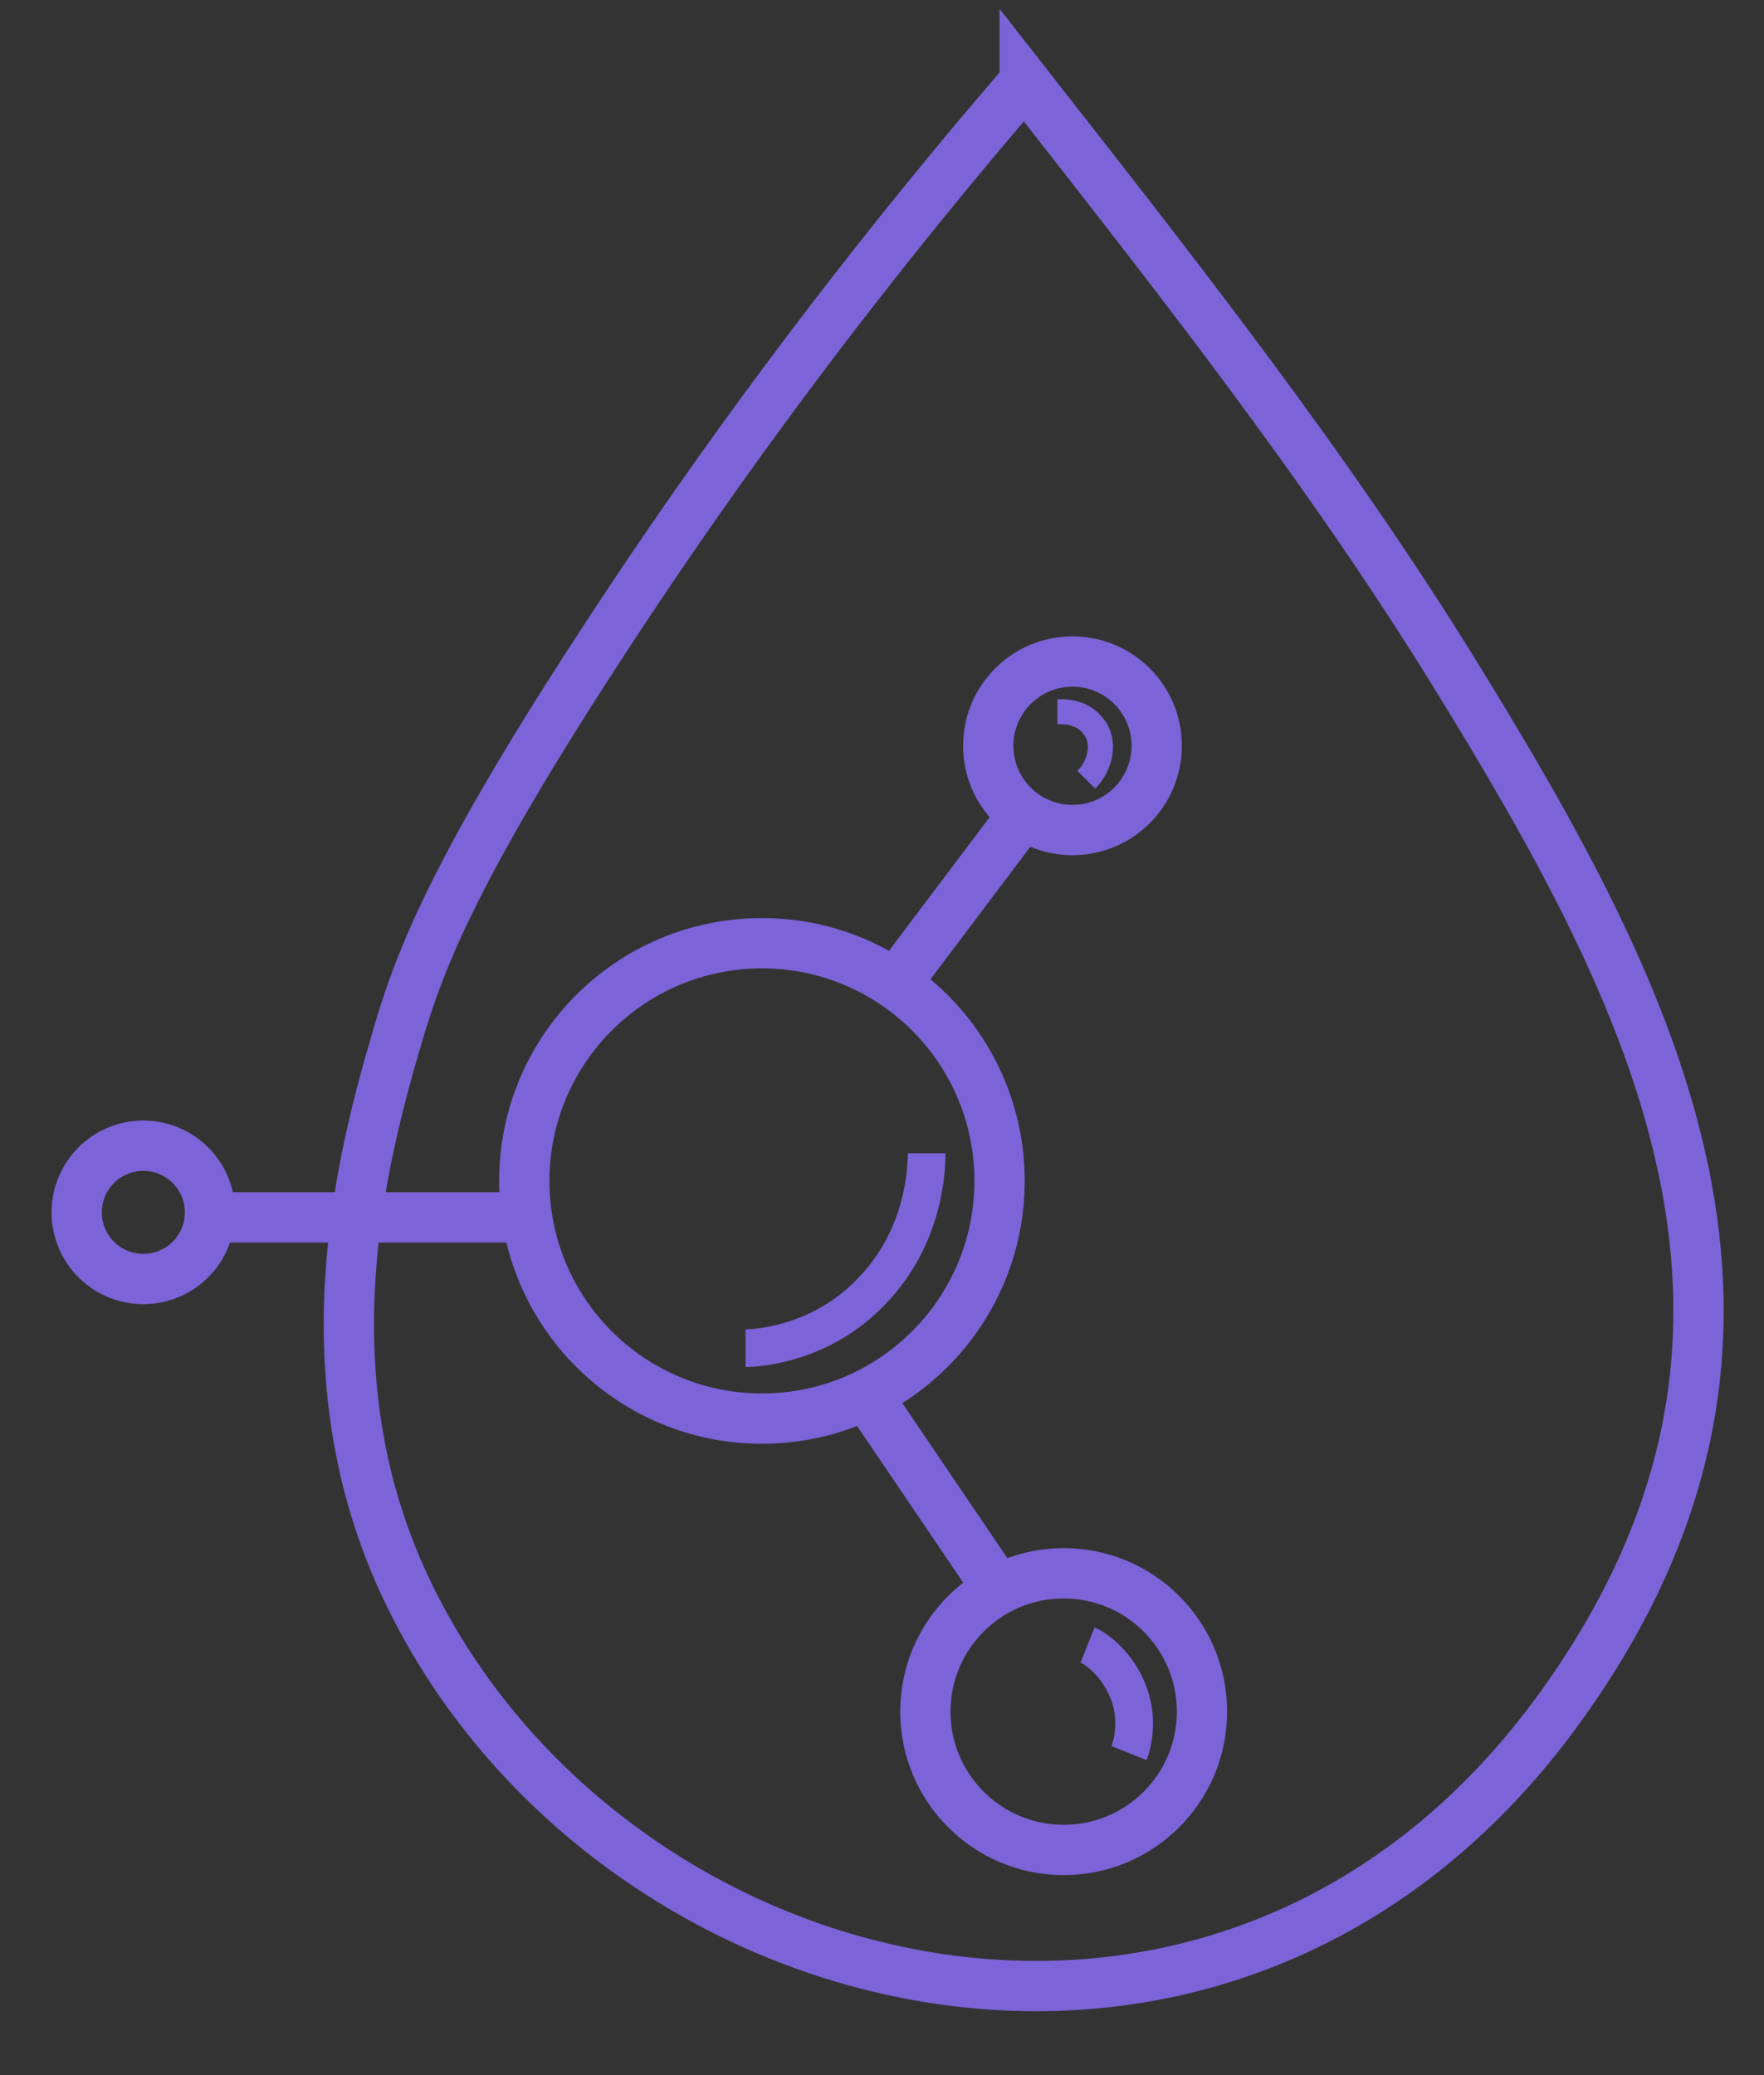
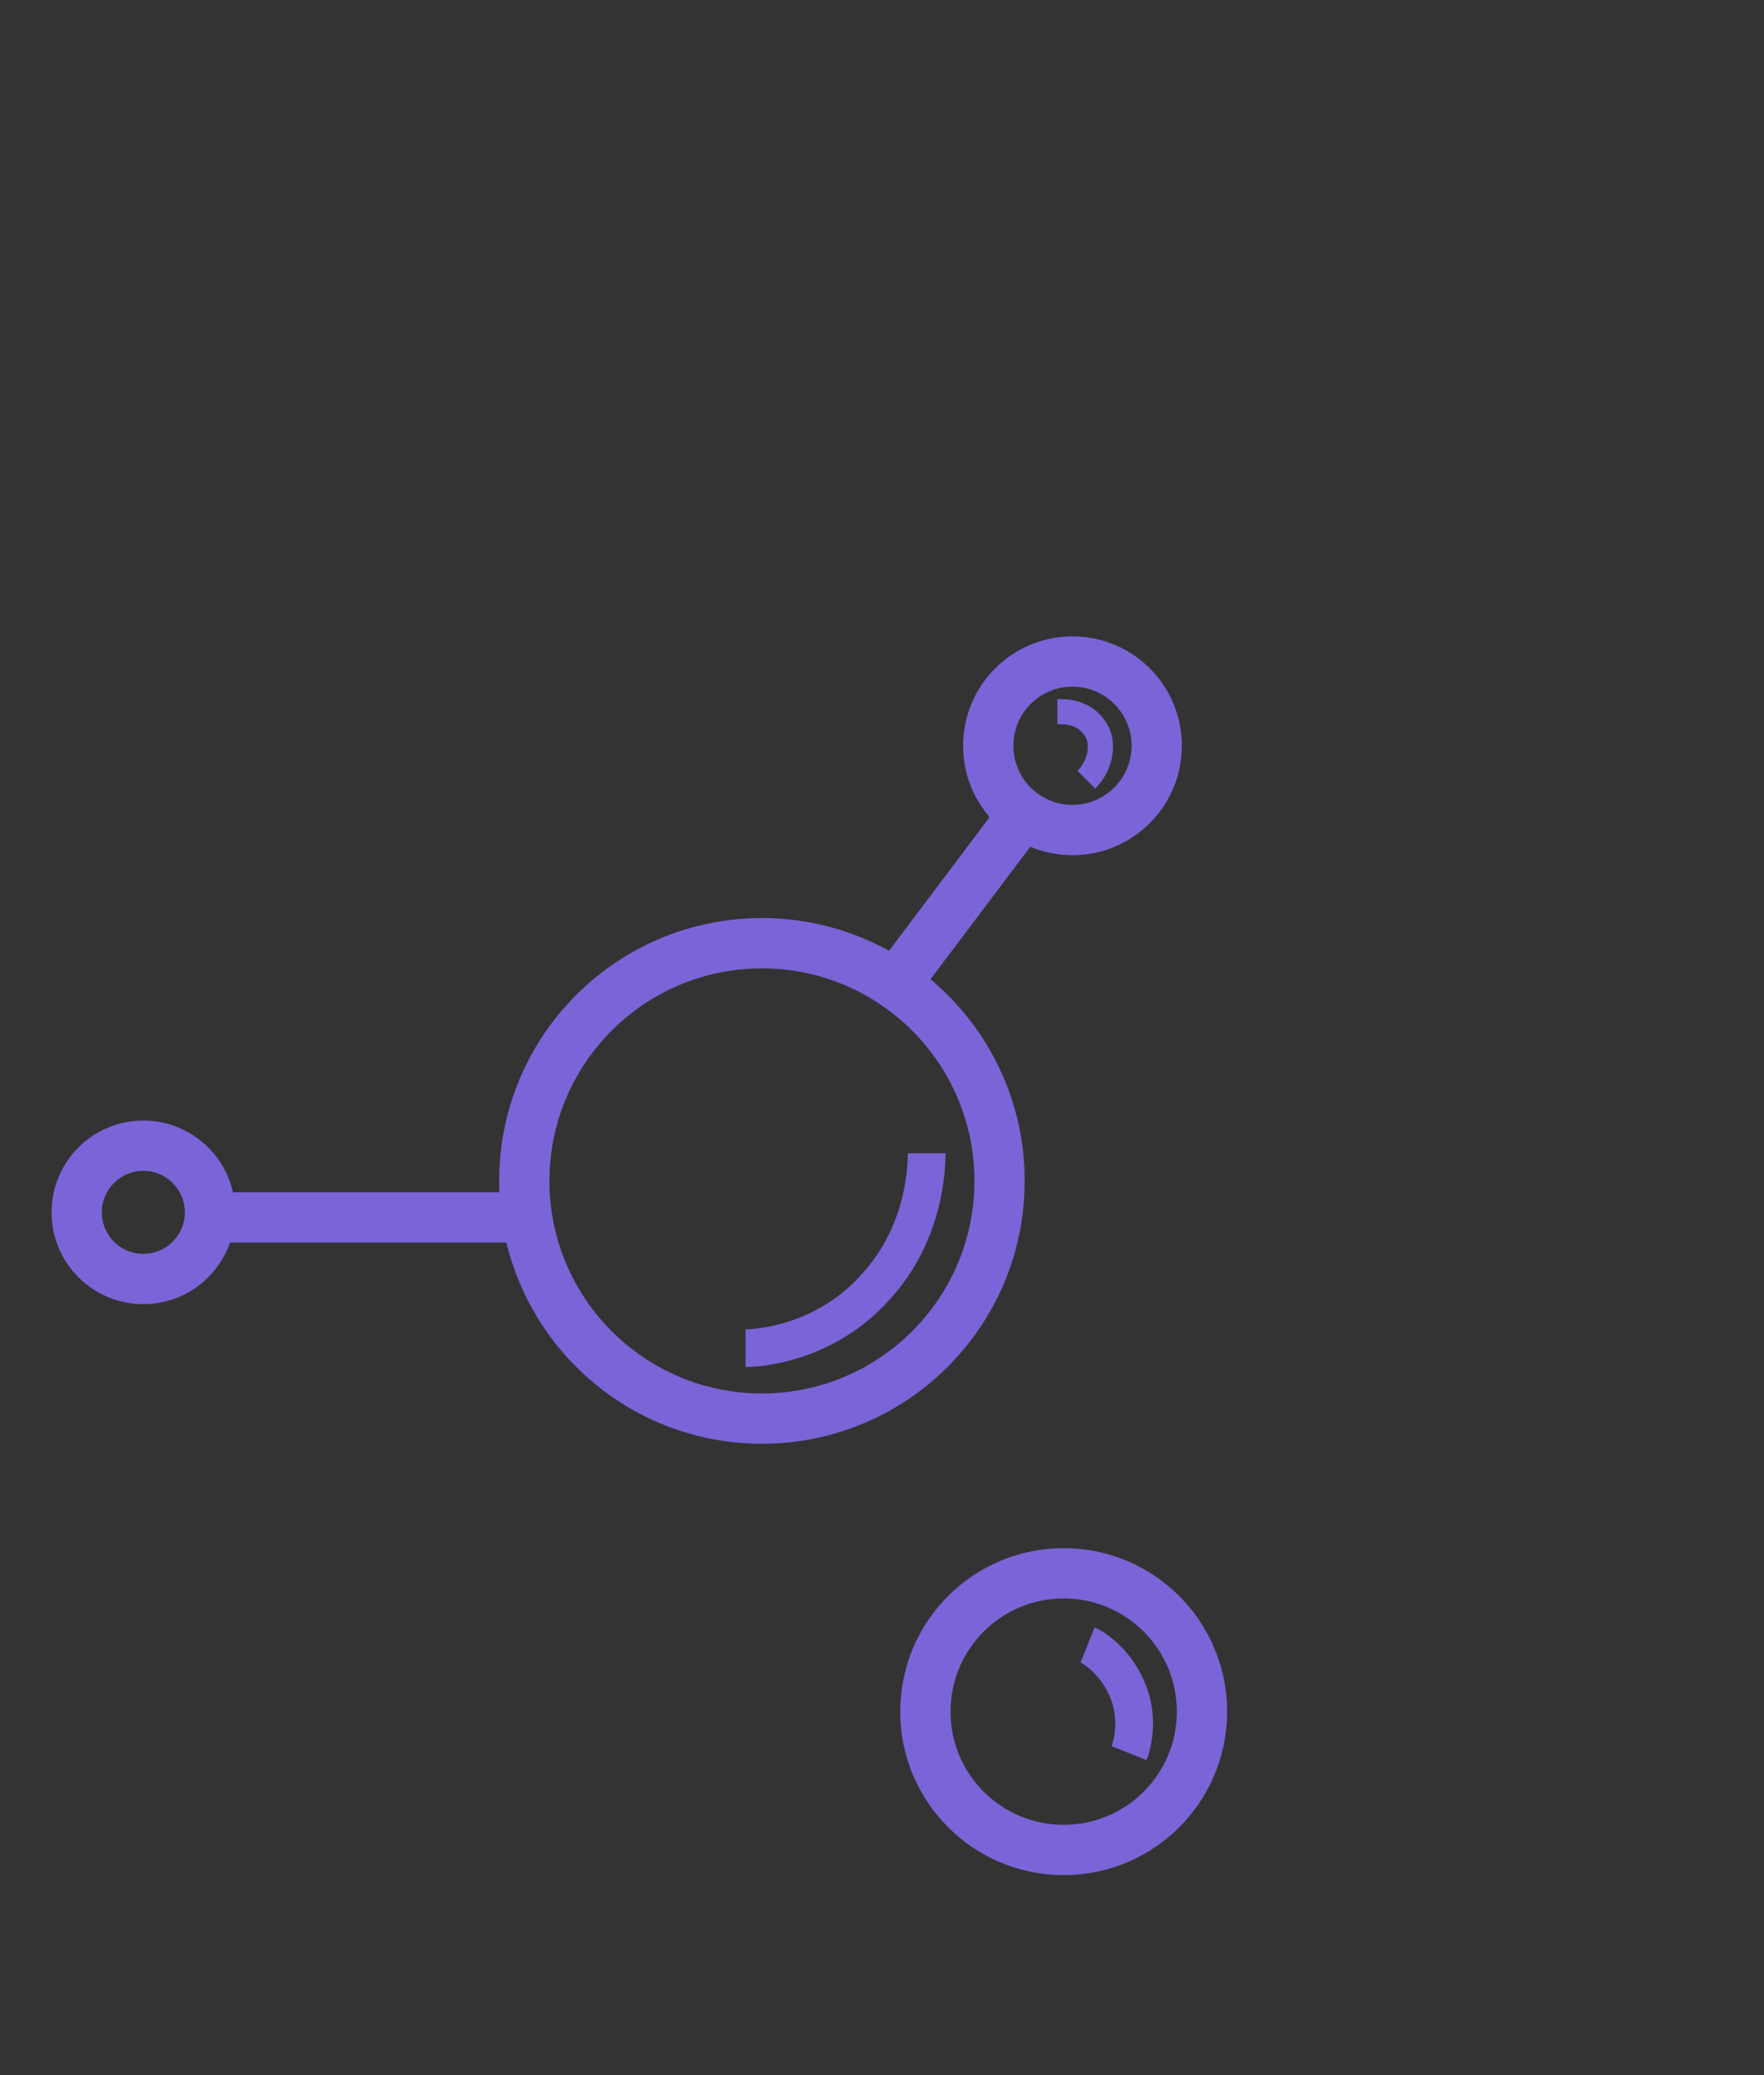
<svg xmlns="http://www.w3.org/2000/svg" viewBox="0 0 140.3 165" version="1.1" id="Layer_1">
  <rect x="0" y="0" width="140.3" height="165" fill="#333333" stroke="none" />
  <defs>
    <style>
      .st0 {
        stroke-width: 2px;
      }

      .st0, .st1, .st2 {
        fill: none;
        stroke: #7b64d8;
      }

      .st0, .st1, .st2, .st3 {
        stroke-miterlimit: 10;
      }

      .st1 {
        stroke-width: 4px;
      }

      .st2 {
        stroke-width: 3px;
      }

      .st3 {
        fill: #fff;
        stroke: #000;
      }
    </style>
  </defs>
-   <path d="M81.5,6.5c11.9,15.2,23.9,30.4,34.1,46.9,16.3,26.4,29.5,52.4,9.1,81.5-26.3,37.7-76.5,25-92.4-8.6-8.1-17.1-3.5-34.4-.6-44.2,1.6-5.4,4.2-12.5,15.5-29.9,7.5-11.6,18.7-27.6,34.3-45.7Z" class="st1" />
+   <path d="M81.5,6.5Z" class="st1" />
  <circle r="18.9" cy="93.9" cx="60.6" class="st1" />
  <line y2="64.6" x2="81.5" y1="78.4" x1="71.1" class="st1" />
  <line y2="96.8" x2="16.3" y1="96.8" x1="41.2" class="st1" />
-   <line y2="126.4" x2="79.4" y1="110.9" x1="68.9" class="st1" />
  <circle r="6.7" cy="59.3" cx="85.3" class="st1" />
  <circle r="11" cy="136.1" cx="84.6" class="st1" />
  <circle r="5.3" cy="96.4" cx="11.4" class="st1" />
  <path d="M59.3,107.2c1.1,0,6.1-.4,10-4.5,4.3-4.4,4.4-9.9,4.4-11" class="st2" />
  <path d="M89.8,139.4c.2-.5.8-2.5,0-4.7-.9-2.5-2.8-3.7-3.3-3.9" class="st2" />
  <path d="M86.4,62c1.2-1.2,1.5-3.1.6-4.2-1-1.4-2.8-1.2-2.9-1.2" class="st0" />
  <path d="M81.9,1.4" class="st3" />
</svg>